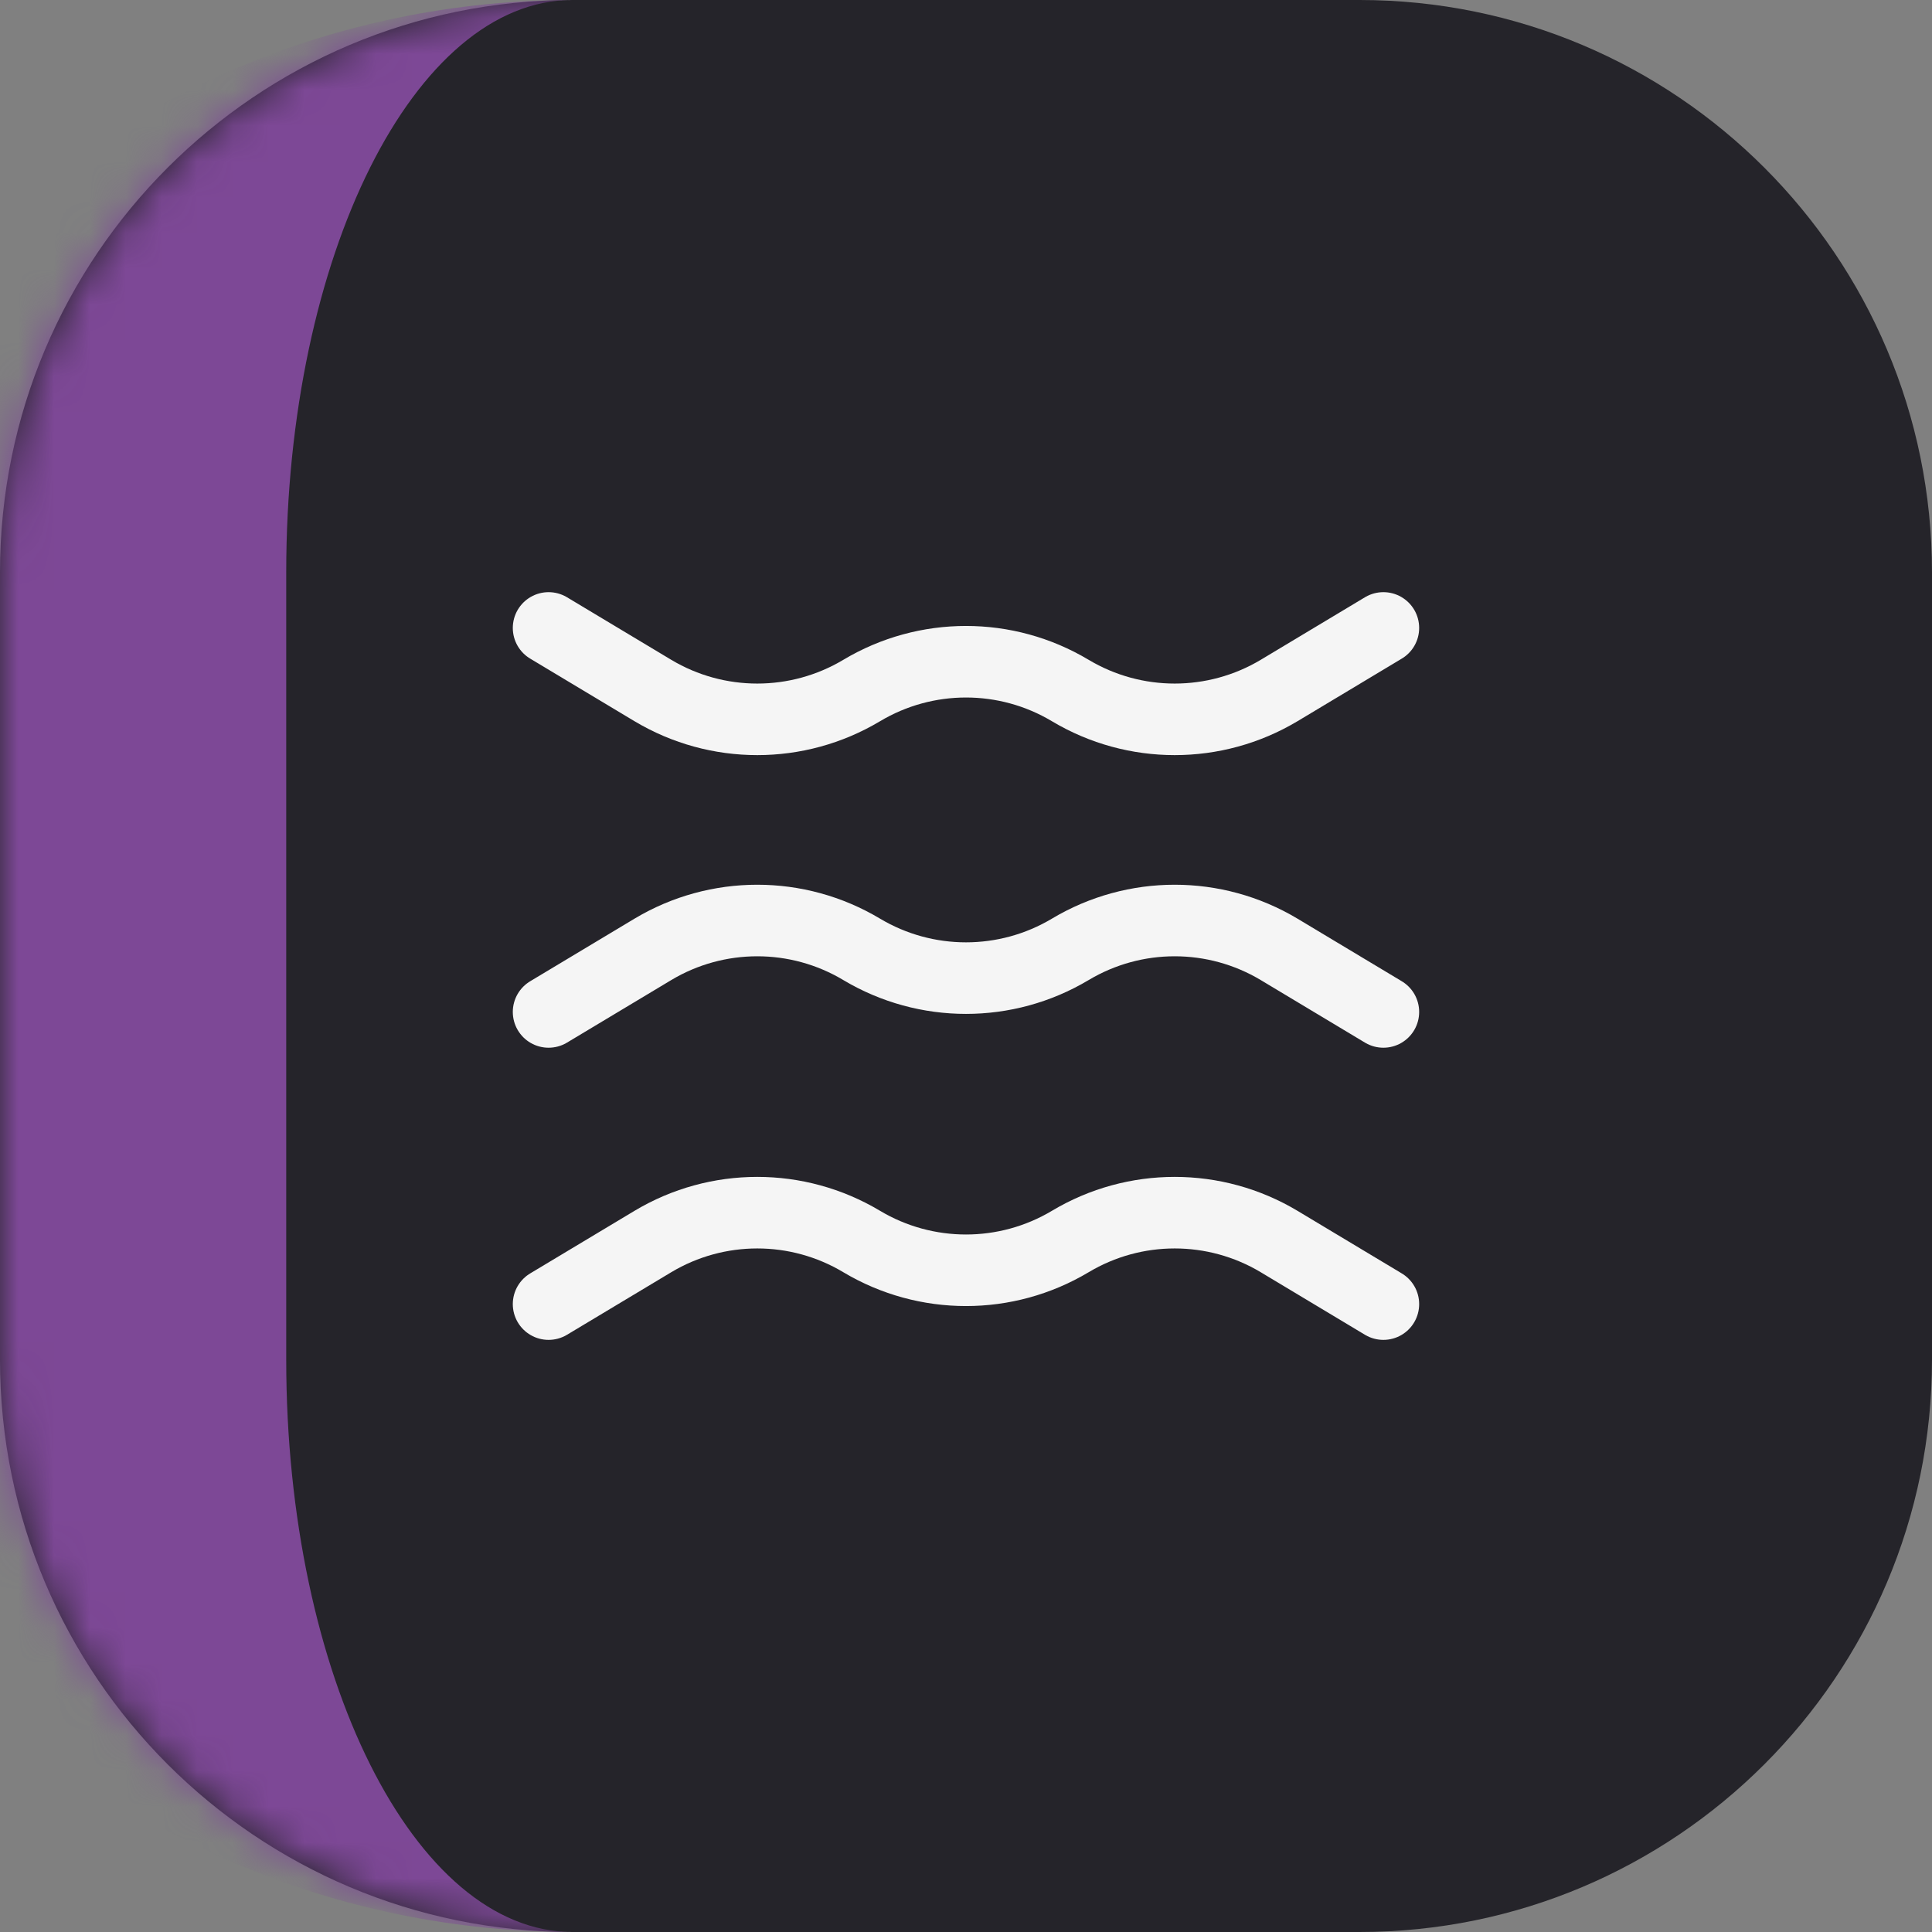
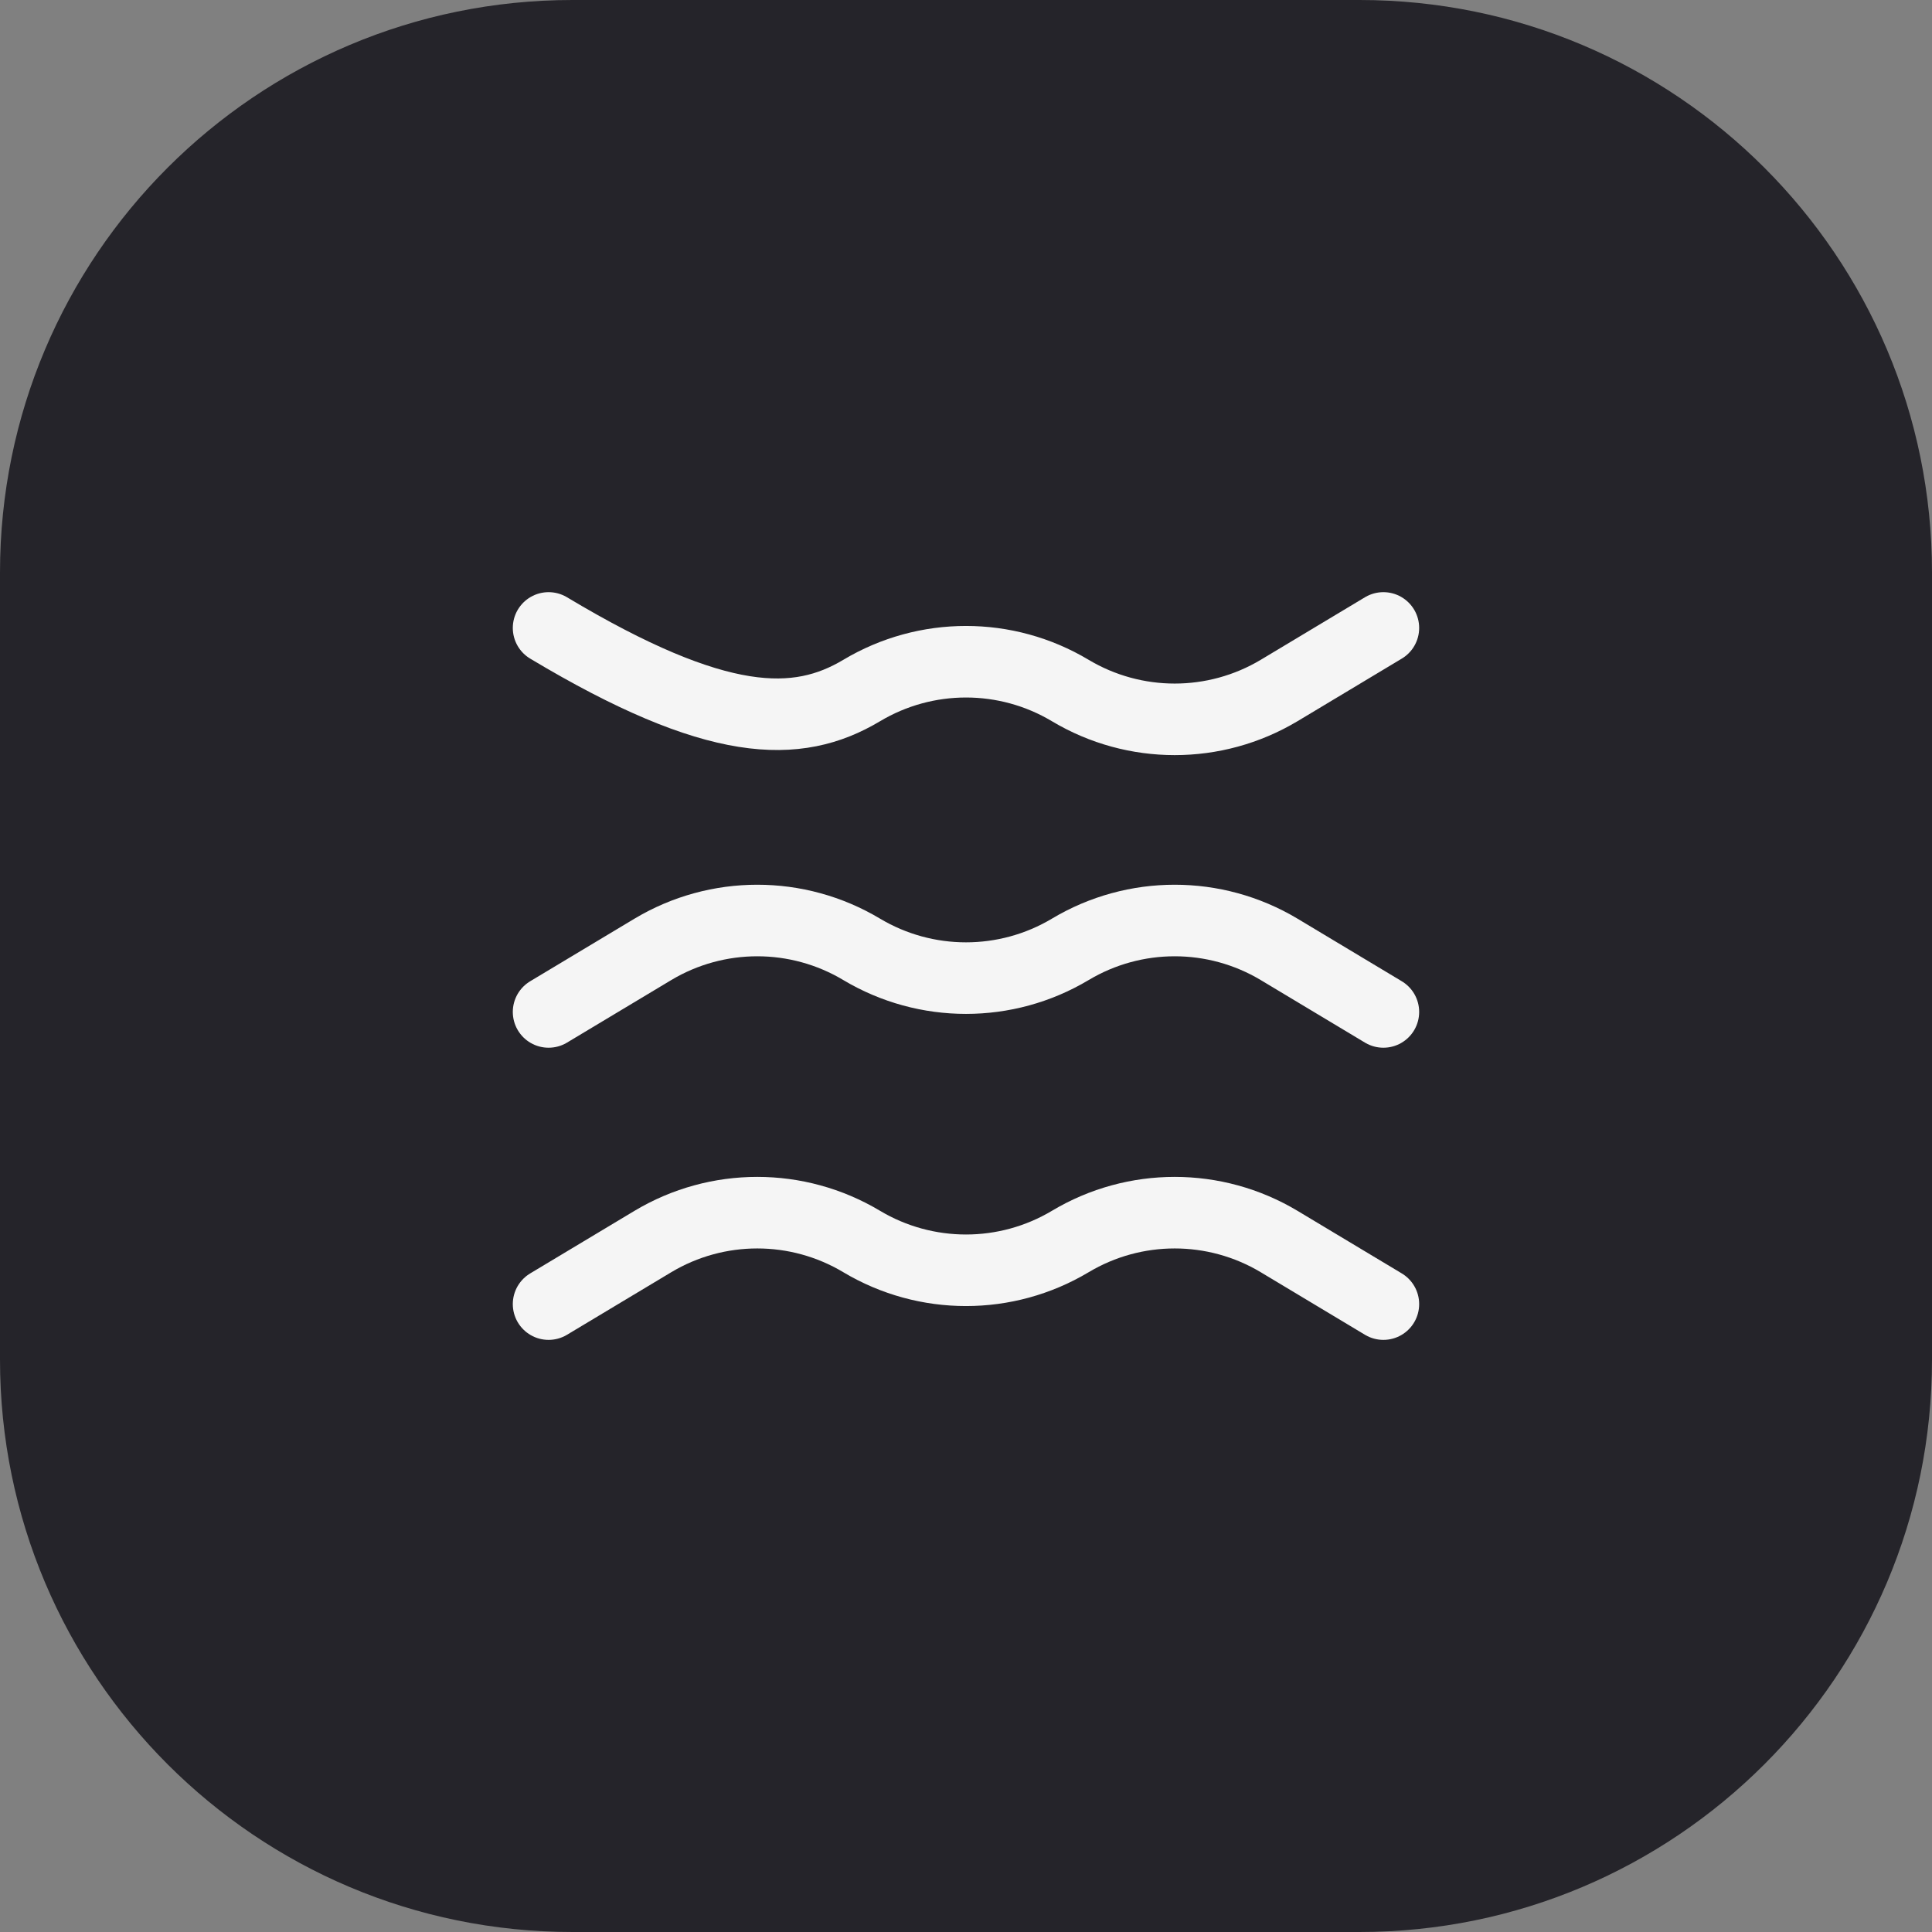
<svg xmlns="http://www.w3.org/2000/svg" width="54" height="54" viewBox="0 0 54 54" fill="none">
  <rect x="0" y="0" width="54" height="54" fill="#808080" stroke="none" />
  <mask id="path-1-inside-1_338_8194" fill="white">
-     <path d="M0 16C0 7.163 7.163 0 16 0H38C46.837 0 54 7.163 54 16V38C54 46.837 46.837 54 38 54H16C7.163 54 0 46.837 0 38V16Z" />
-   </mask>
+     </mask>
  <path d="M0 16C0 7.163 7.163 0 16 0H38C46.837 0 54 7.163 54 16V38C54 46.837 46.837 54 38 54H16C7.163 54 0 46.837 0 38V16Z" fill="#25242A" />
  <path d="M0 0H54H0ZM54 54H0H54ZM16 54C2.745 54 -8 43.255 -8 30V24C-8 10.745 2.745 0 16 0C11.582 0 8 7.163 8 16V38C8 46.837 11.582 54 16 54ZM54 0V54V0Z" fill="#7D4896" mask="url(#path-1-inside-1_338_8194)" />
  <path d="M15.333 28.284L18.25 26.534C20.046 25.46 22.286 25.46 24.083 26.534C25.88 27.607 28.12 27.607 29.916 26.534C31.713 25.46 33.953 25.46 35.75 26.534L38.666 28.284" stroke="#F5F5F5" stroke-width="2" stroke-miterlimit="10" stroke-linecap="round" stroke-linejoin="round" />
-   <path d="M15.333 17.551L18.25 19.301C20.046 20.374 22.286 20.374 24.083 19.301C25.88 18.227 28.12 18.227 29.916 19.301C31.713 20.374 33.953 20.374 35.75 19.301L38.666 17.551" stroke="#F5F5F5" stroke-width="2" stroke-miterlimit="10" stroke-linecap="round" stroke-linejoin="round" />
+   <path d="M15.333 17.551C20.046 20.374 22.286 20.374 24.083 19.301C25.88 18.227 28.12 18.227 29.916 19.301C31.713 20.374 33.953 20.374 35.75 19.301L38.666 17.551" stroke="#F5F5F5" stroke-width="2" stroke-miterlimit="10" stroke-linecap="round" stroke-linejoin="round" />
  <path d="M15.333 36.45L18.25 34.7C20.046 33.626 22.286 33.626 24.083 34.7C25.88 35.773 28.12 35.773 29.916 34.7C31.713 33.626 33.953 33.626 35.75 34.7L38.666 36.45" stroke="#F5F5F5" stroke-width="2" stroke-miterlimit="10" stroke-linecap="round" stroke-linejoin="round" />
</svg>